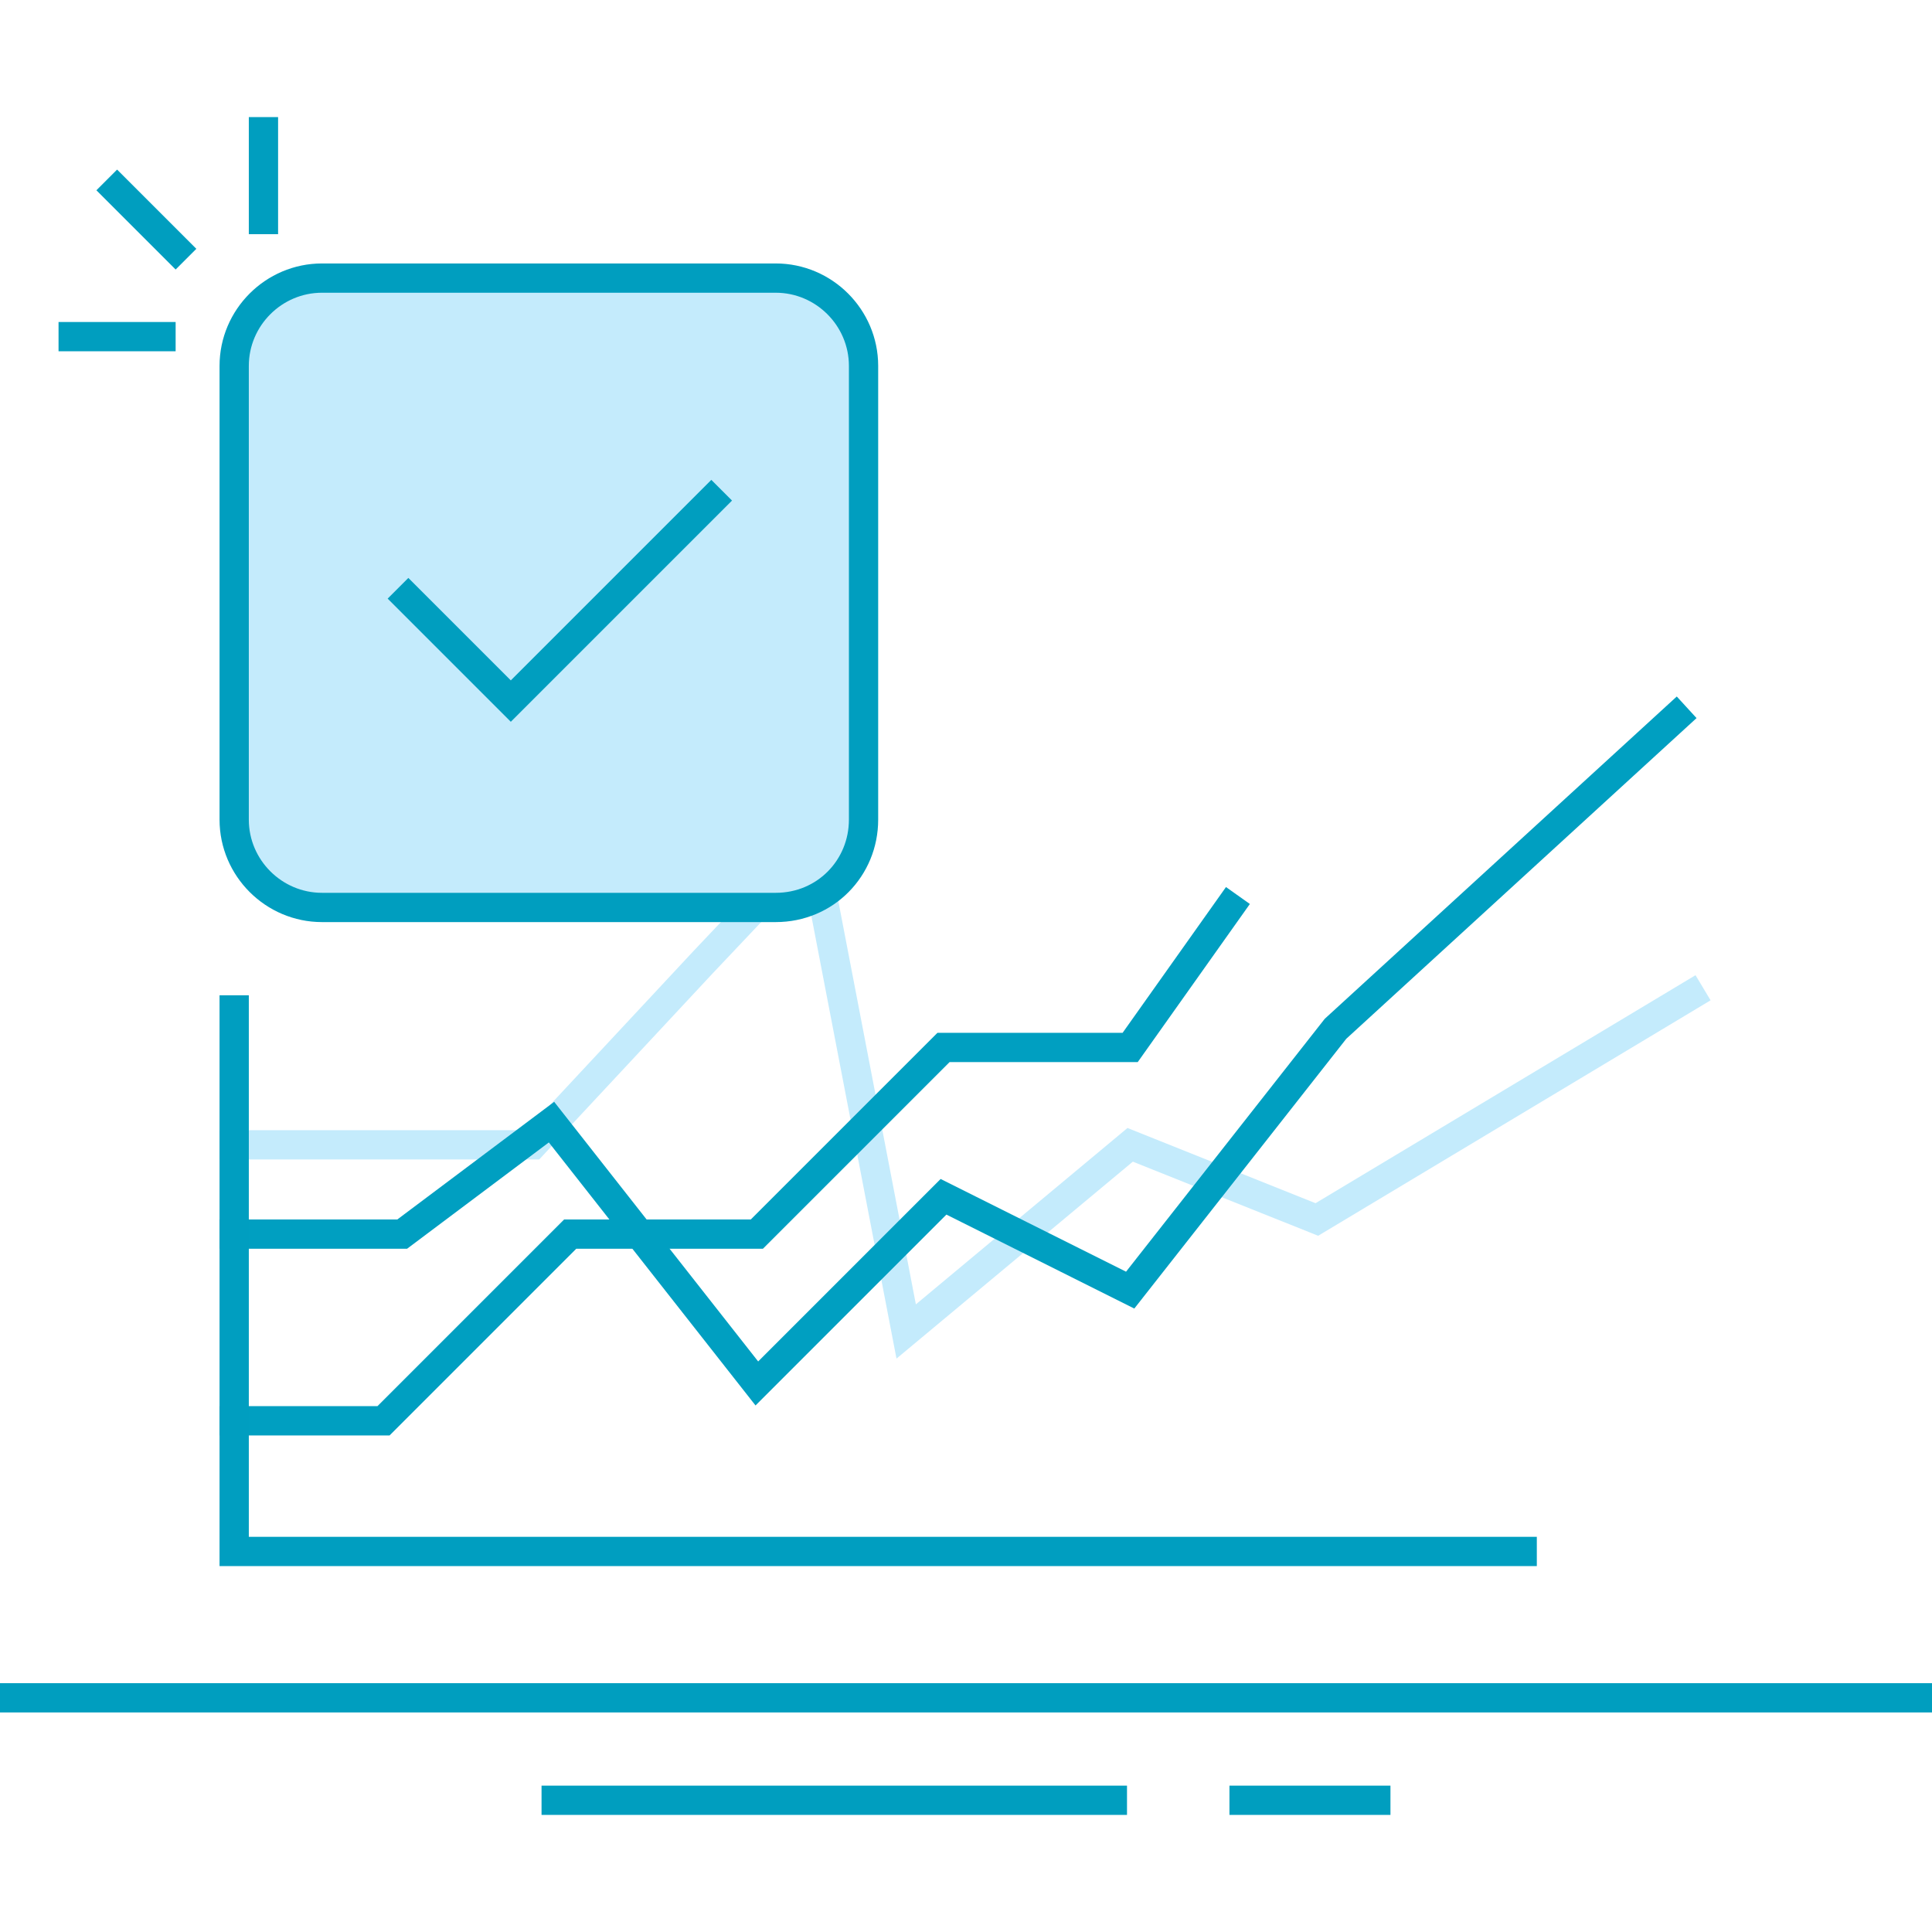
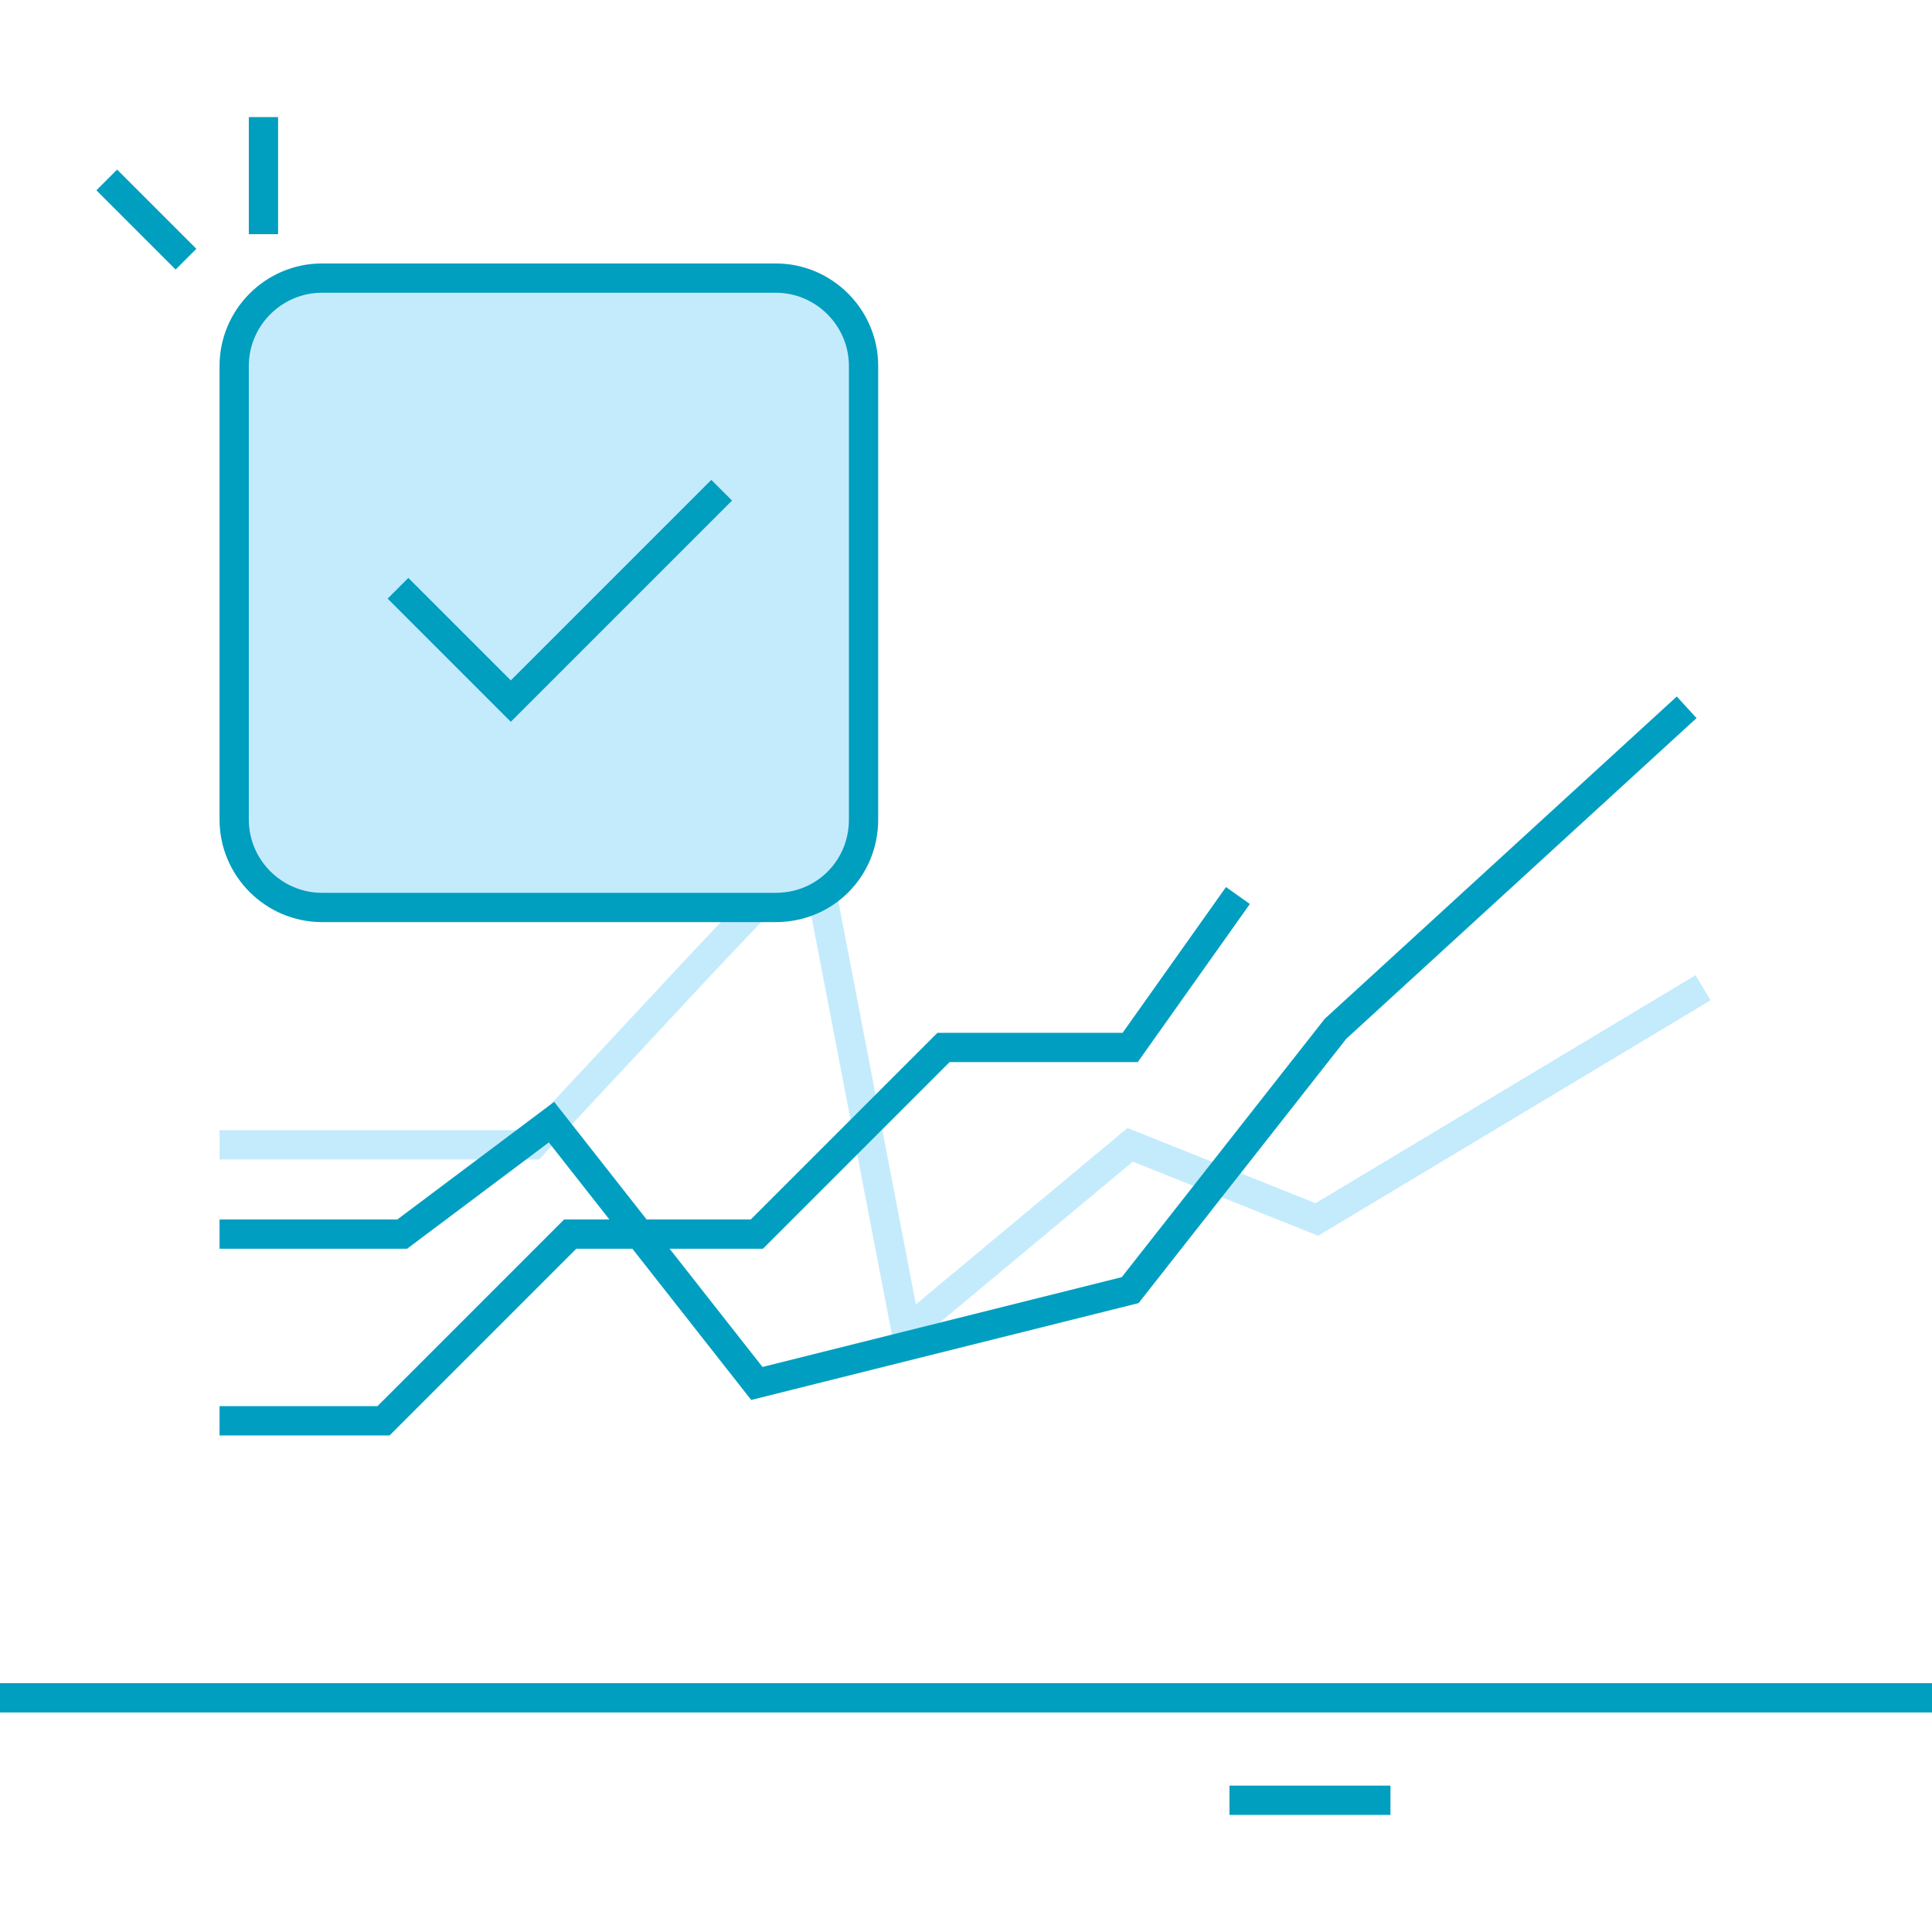
<svg xmlns="http://www.w3.org/2000/svg" width="132" height="132" viewBox="0 0 132 132" fill="none">
  <path d="M0 116H132" stroke="#009EBF" stroke-width="2" stroke-miterlimit="10" />
-   <path d="M37 123H77" stroke="#009EBF" stroke-width="2" stroke-miterlimit="10" />
  <path d="M84 123H95" stroke="#009EBF" stroke-width="2" stroke-miterlimit="10" />
  <path d="M16 77.217H15V79.217H16V77.217ZM36.406 78.217V79.217H36.841L37.137 78.899L36.406 78.217ZM55.536 57.812L56.518 57.623L56.15 55.708L54.81 57.124L55.536 57.812ZM61.913 90.971L60.931 91.16L61.251 92.824L62.553 91.739L61.913 90.971ZM77.217 78.217L77.589 77.289L77.035 77.067L76.577 77.449L77.217 78.217ZM89.971 83.319L89.6 84.247L90.06 84.432L90.486 84.176L89.971 83.319ZM116.015 68.858L116.872 68.343L115.843 66.628L114.985 67.142L116.015 68.858ZM48 65.78L47.273 65.093L47.269 65.098L48 65.78ZM16 79.217H36.406V77.217H16V79.217ZM54.554 58.001L60.931 91.16L62.895 90.782L56.518 57.623L54.554 58.001ZM62.553 91.739L77.858 78.986L76.577 77.449L61.273 90.203L62.553 91.739ZM76.846 79.146L89.6 84.247L90.342 82.39L77.589 77.289L76.846 79.146ZM90.486 84.176L116.015 68.858L114.985 67.142L89.457 82.461L90.486 84.176ZM48.727 66.467L56.263 58.499L54.81 57.124L47.273 65.093L48.727 66.467ZM37.137 78.899L48.731 66.462L47.269 65.098L35.674 77.536L37.137 78.899Z" fill="#C4EBFC" />
-   <path d="M16 84.319H27.478L37.681 76.667L51.71 94.522L64.464 81.768L77.217 88.145L91.246 70.29L114.5 49" stroke="#009FC1" stroke-width="2" stroke-miterlimit="10" stroke-linecap="square" />
+   <path d="M16 84.319H27.478L37.681 76.667L51.71 94.522L77.217 88.145L91.246 70.29L114.5 49" stroke="#009FC1" stroke-width="2" stroke-miterlimit="10" stroke-linecap="square" />
  <path d="M16 97.073H26.203L38.956 84.319L51.71 84.319L64.464 71.565H77.217L84 62" stroke="#009FC1" stroke-width="2" stroke-miterlimit="10" stroke-linecap="square" />
-   <path d="M16 106H15V107H16V106ZM104 107H105V105H104V107ZM17 69V68H15V69H17ZM16 107H104V105H16V107ZM15 69V106H17V69H15Z" fill="#009EC0" />
  <path d="M53 62H22C18.7 62 16 59.3 16 56V25C16 21.7 18.7 19 22 19H53C56.3 19 59 21.7 59 25V56C59 59.3 56.4 62 53 62Z" fill="#C4EBFC" stroke="#009EBF" stroke-width="2" stroke-miterlimit="10" stroke-linecap="square" />
  <path d="M48.6 34.2L34.9 47.9L27.9 40.9" stroke="#009EBF" stroke-width="2" stroke-miterlimit="10" stroke-linecap="square" />
-   <path d="M11 23H5" stroke="#009EBF" stroke-width="2" stroke-miterlimit="10" stroke-linecap="square" />
  <path d="M12 17L8 13" stroke="#009EBF" stroke-width="2" stroke-miterlimit="10" stroke-linecap="square" />
  <path d="M18 15V9" stroke="#009EBF" stroke-width="2" stroke-miterlimit="10" stroke-linecap="square" />
</svg>